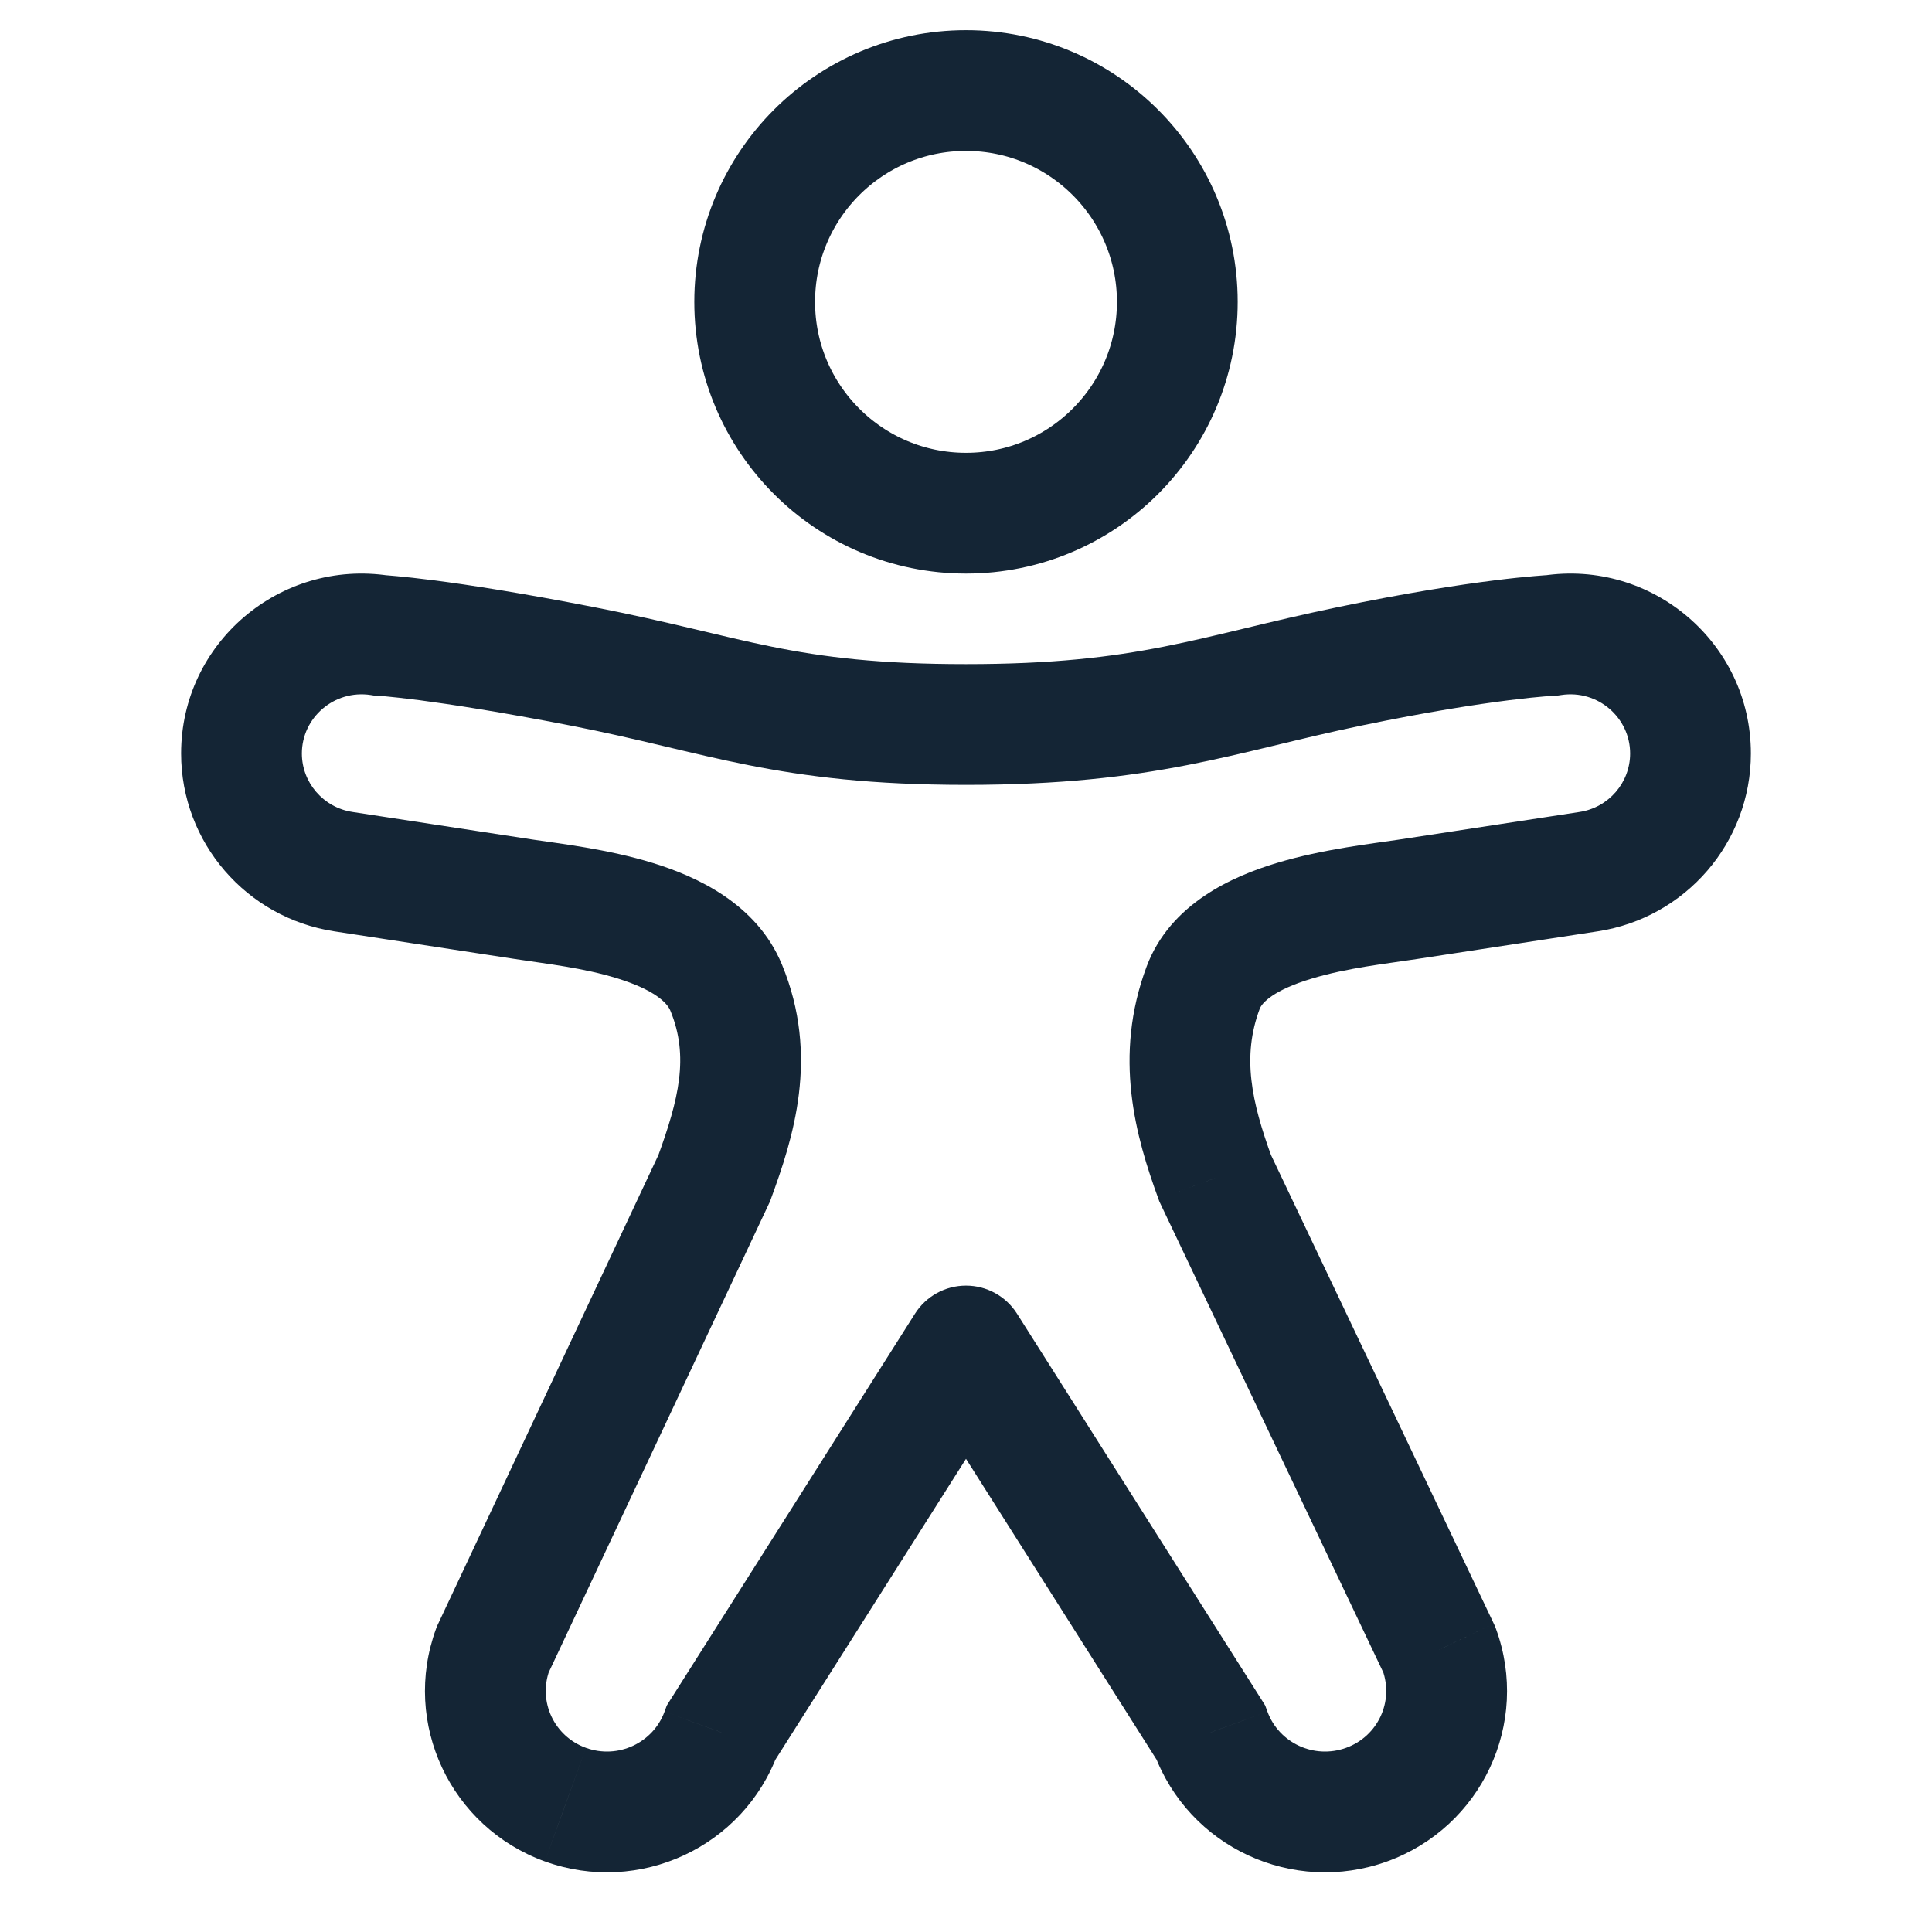
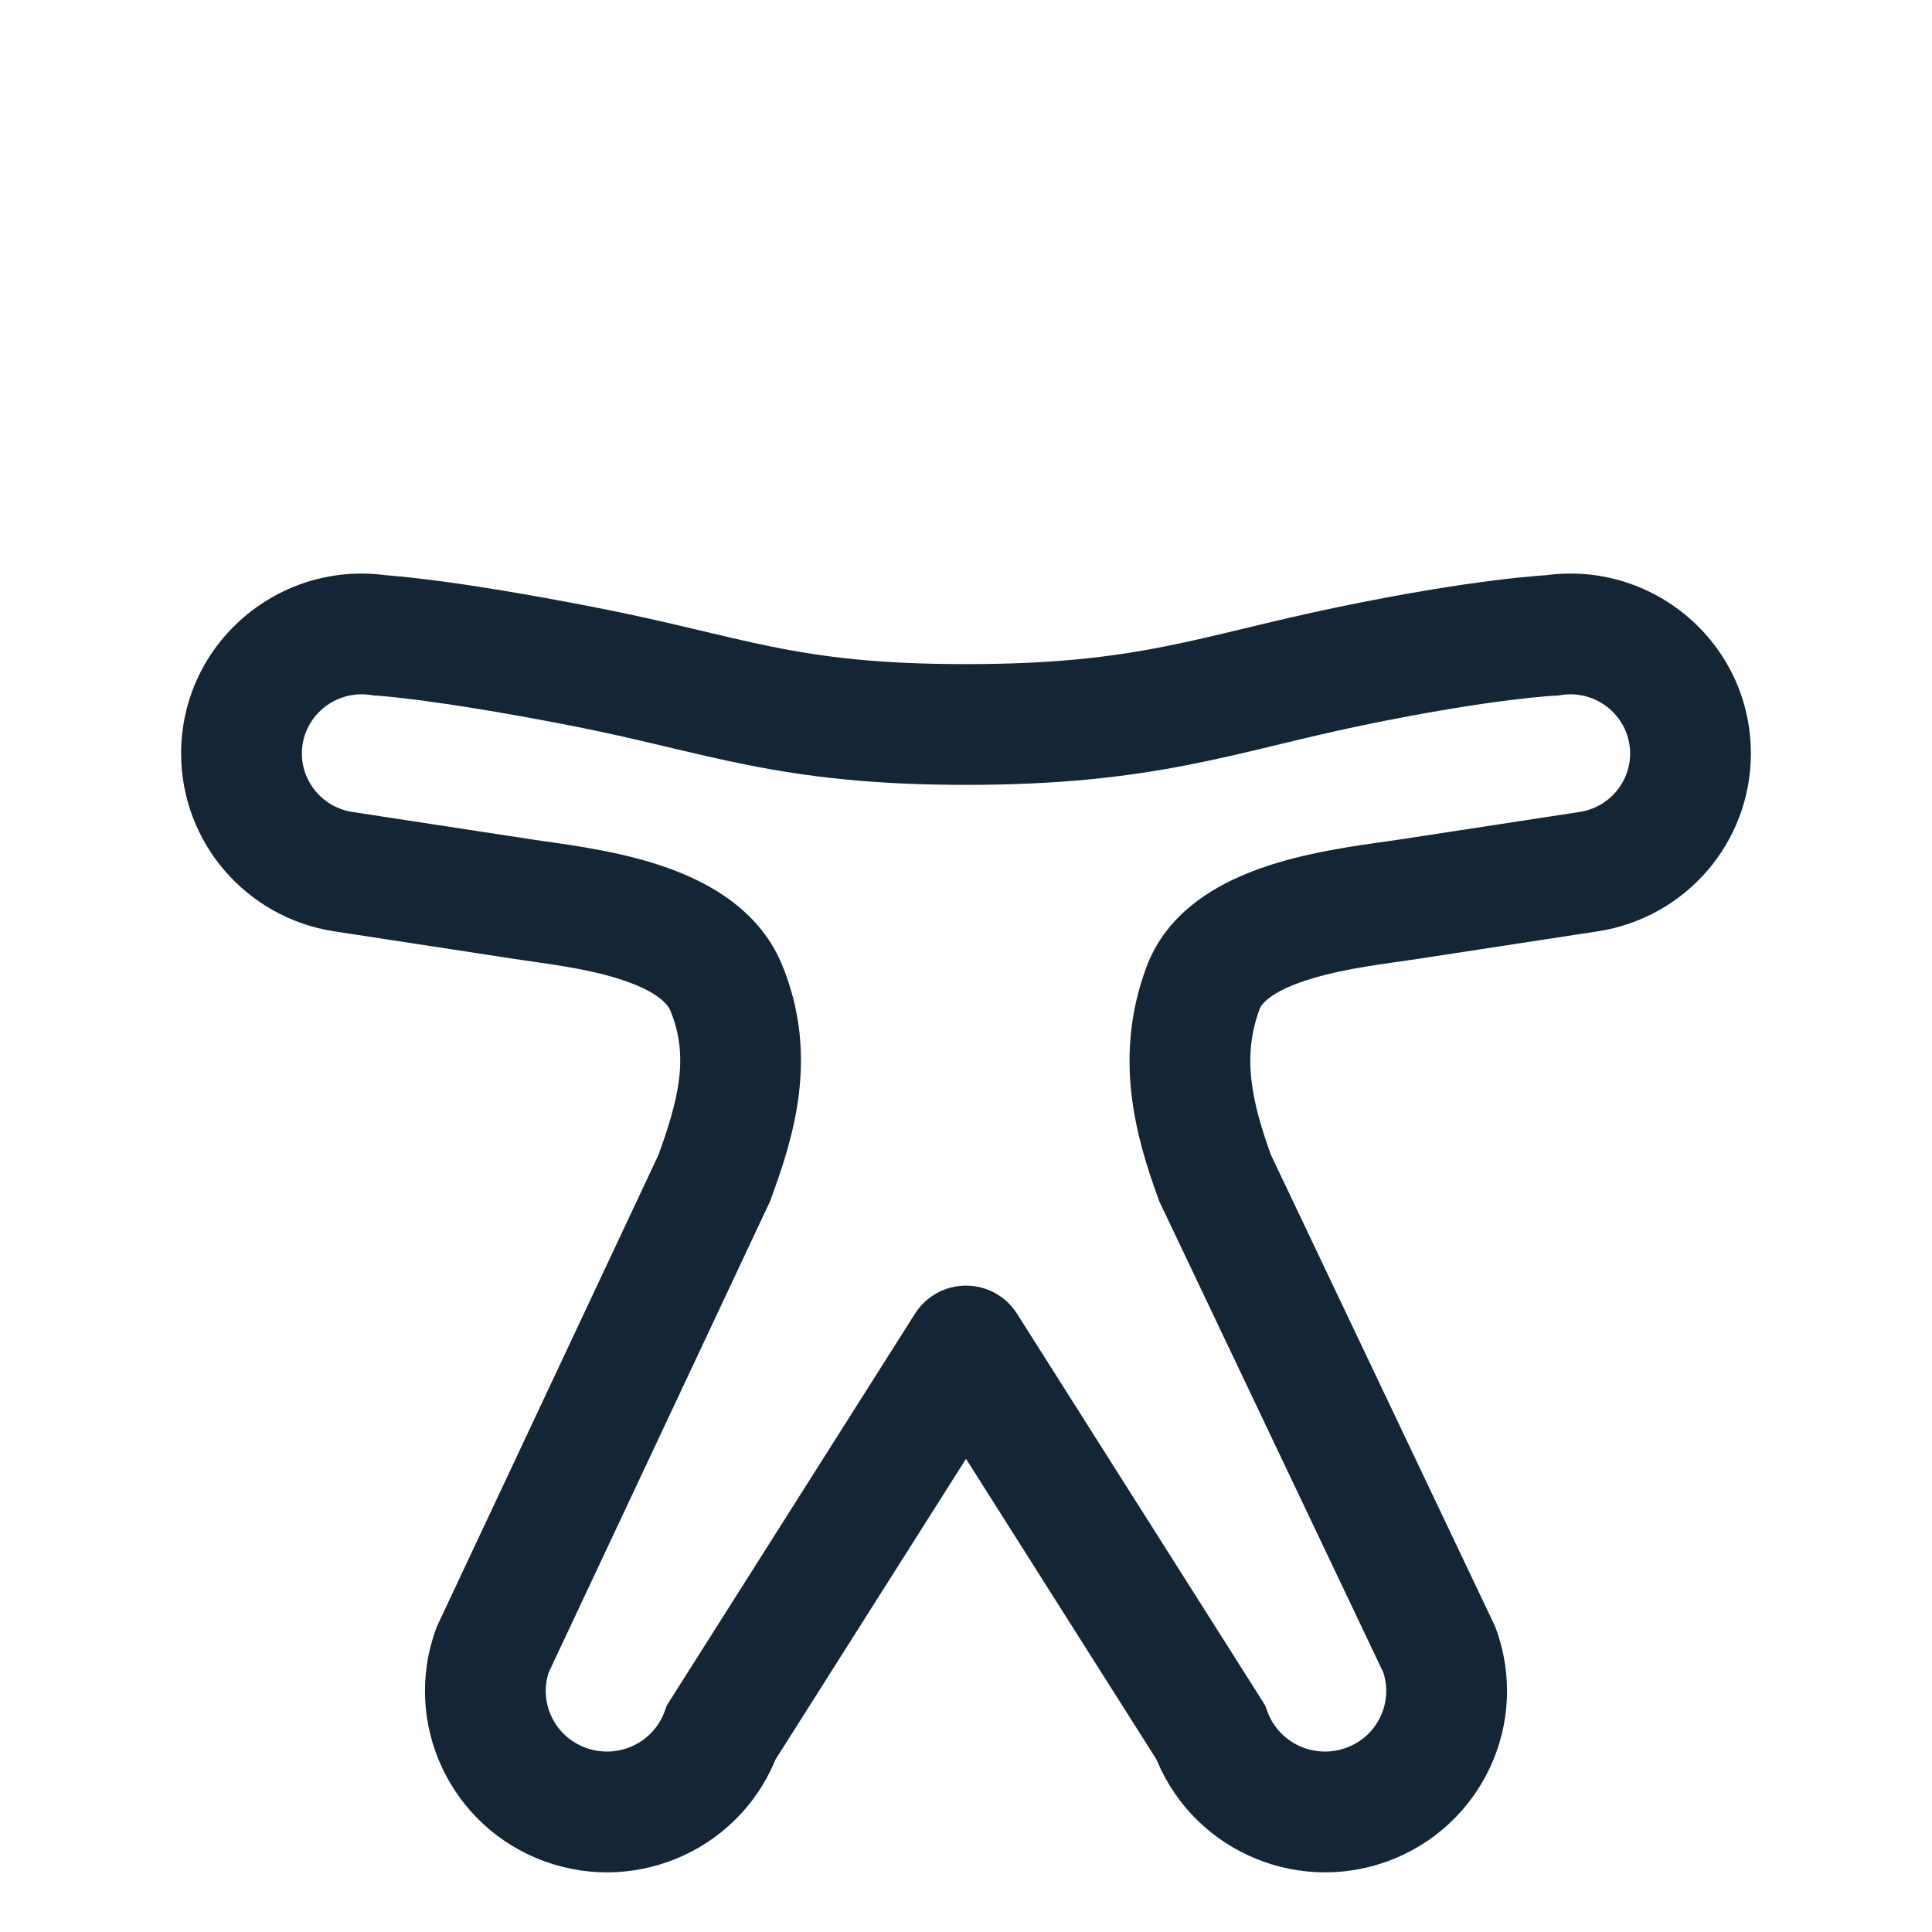
<svg xmlns="http://www.w3.org/2000/svg" width="32" height="32" viewBox="0 0 32 32" fill="none">
-   <path fill-rule="evenodd" clip-rule="evenodd" d="M16 8.5C17.933 8.5 19.5 6.933 19.5 5C19.5 3.067 17.933 1.5 16 1.5C14.067 1.5 12.5 3.067 12.5 5C12.5 6.933 14.067 8.5 16 8.5Z" stroke="#142535" stroke-width="2" />
  <path d="M25.707 10.524L25.75 11.523L25.804 11.52L25.858 11.512L25.707 10.524ZM26.312 14.438L26.161 13.449L26.161 13.449L26.312 14.438ZM23.313 14.896L23.162 13.908L23.162 13.908L23.313 14.896ZM20.127 19.514L19.187 19.857L19.203 19.901L19.223 19.943L20.127 19.514ZM23.839 27.323L24.778 26.979L24.762 26.936L24.742 26.893L23.839 27.323ZM22.635 29.891L22.976 30.831L22.976 30.831L22.635 29.891ZM20.054 28.693L20.993 28.35L20.956 28.249L20.899 28.158L20.054 28.693ZM16 22.294L16.845 21.759C16.661 21.469 16.343 21.294 16 21.294C15.657 21.294 15.339 21.469 15.155 21.759L16 22.294ZM11.946 28.693L11.101 28.158L11.044 28.249L11.007 28.35L11.946 28.693ZM9.365 29.891L9.024 30.831L9.025 30.831L9.365 29.891ZM8.161 27.323L7.256 26.898L7.237 26.938L7.222 26.979L8.161 27.323ZM11.83 19.514L12.735 19.939L12.754 19.899L12.769 19.857L11.83 19.514ZM8.687 14.896L8.838 13.908L8.838 13.908L8.687 14.896ZM5.688 14.438L5.839 13.449L5.839 13.449L5.688 14.438ZM6.293 10.524L6.142 11.512L6.192 11.52L6.243 11.522L6.293 10.524ZM9.452 12.018C11.697 12.454 12.872 13 16 13V11C13.128 11 12.357 10.546 9.834 10.055L9.452 12.018ZM16 13C19.136 13 20.434 12.457 22.561 12.015L22.153 10.057C19.819 10.543 18.864 11 16 11V13ZM22.561 12.015C23.65 11.789 24.461 11.665 24.993 11.598C25.259 11.565 25.455 11.545 25.581 11.535C25.644 11.529 25.69 11.526 25.718 11.524C25.732 11.524 25.742 11.523 25.747 11.523C25.75 11.523 25.752 11.523 25.752 11.522C25.752 11.522 25.752 11.522 25.752 11.522C25.752 11.522 25.752 11.523 25.751 11.523C25.751 11.523 25.751 11.523 25.751 11.523C25.751 11.523 25.75 11.523 25.75 11.523C25.75 11.523 25.75 11.523 25.707 10.524C25.663 9.524 25.663 9.524 25.663 9.524C25.663 9.524 25.663 9.524 25.663 9.524C25.662 9.524 25.662 9.524 25.662 9.524C25.661 9.524 25.661 9.525 25.66 9.525C25.659 9.525 25.657 9.525 25.655 9.525C25.651 9.525 25.646 9.525 25.64 9.526C25.628 9.526 25.611 9.527 25.59 9.528C25.549 9.531 25.489 9.535 25.413 9.542C25.259 9.555 25.036 9.577 24.744 9.614C24.158 9.687 23.294 9.82 22.153 10.057L22.561 12.015ZM25.858 11.512C26.464 11.419 27 11.886 27 12.48H29C29 10.648 27.361 9.259 25.555 9.535L25.858 11.512ZM27 12.48C27 12.96 26.648 13.375 26.161 13.449L26.463 15.426C27.919 15.203 29 13.955 29 12.48H27ZM26.161 13.449L23.162 13.908L23.465 15.885L26.463 15.426L26.161 13.449ZM19.223 19.943L22.936 27.752L24.742 26.893L21.03 19.085L19.223 19.943ZM22.9 27.666C23.088 28.183 22.823 28.759 22.295 28.95L22.976 30.831C24.538 30.265 25.35 28.543 24.778 26.979L22.9 27.666ZM22.295 28.95C21.764 29.142 21.183 28.868 20.993 28.35L19.115 29.037C19.686 30.598 21.416 31.395 22.976 30.831L22.295 28.95ZM20.899 28.158L16.845 21.759L15.155 22.829L19.209 29.228L20.899 28.158ZM15.155 21.759L11.101 28.158L12.791 29.228L16.845 22.829L15.155 21.759ZM11.007 28.35C10.817 28.868 10.236 29.142 9.705 28.95L9.025 30.831C10.584 31.395 12.314 30.598 12.885 29.037L11.007 28.35ZM9.705 28.95C9.177 28.759 8.911 28.183 9.1 27.666L7.222 26.979C6.65 28.543 7.462 30.265 9.024 30.831L9.705 28.95ZM9.066 27.748L12.735 19.939L10.925 19.089L7.256 26.898L9.066 27.748ZM8.838 13.908L5.839 13.449L5.537 15.426L8.535 15.885L8.838 13.908ZM5.839 13.449C5.353 13.375 5 12.96 5 12.48H3C3 13.955 4.081 15.203 5.537 15.426L5.839 13.449ZM5 12.48C5 11.886 5.536 11.419 6.142 11.512L6.445 9.535C4.639 9.259 3 10.648 3 12.48H5ZM6.293 10.524C6.243 11.522 6.243 11.522 6.243 11.522C6.243 11.522 6.242 11.522 6.242 11.522C6.242 11.522 6.242 11.522 6.242 11.522C6.241 11.522 6.241 11.522 6.241 11.522C6.24 11.522 6.24 11.522 6.24 11.522C6.24 11.522 6.241 11.522 6.243 11.522C6.248 11.523 6.256 11.523 6.268 11.524C6.292 11.526 6.332 11.529 6.389 11.534C6.504 11.545 6.687 11.564 6.945 11.597C7.461 11.665 8.278 11.789 9.452 12.018L9.834 10.055C8.623 9.819 7.765 9.687 7.203 9.614C6.922 9.578 6.714 9.556 6.573 9.543C6.503 9.536 6.449 9.532 6.411 9.529C6.392 9.528 6.377 9.527 6.366 9.526C6.36 9.526 6.356 9.525 6.352 9.525C6.35 9.525 6.348 9.525 6.347 9.525C6.346 9.525 6.346 9.525 6.345 9.525C6.345 9.525 6.345 9.525 6.344 9.525C6.344 9.525 6.344 9.525 6.344 9.525C6.344 9.525 6.344 9.525 6.293 10.524ZM12.951 15.975C12.534 14.966 11.537 14.518 10.82 14.296C10.066 14.062 9.24 13.969 8.838 13.908L8.535 15.885C9.051 15.964 9.659 16.03 10.228 16.206C10.834 16.394 11.048 16.606 11.103 16.739L12.951 15.975ZM23.162 13.908C22.763 13.969 21.913 14.062 21.147 14.294C20.431 14.51 19.386 14.959 18.993 16.006L20.865 16.709C20.901 16.613 21.087 16.401 21.726 16.209C22.314 16.031 22.942 15.965 23.465 15.885L23.162 13.908ZM12.769 19.857C13.129 18.873 13.583 17.502 12.951 15.975L11.103 16.739C11.417 17.498 11.243 18.206 10.891 19.171L12.769 19.857ZM18.993 16.006C18.431 17.502 18.814 18.836 19.187 19.857L21.066 19.171C20.727 18.243 20.569 17.498 20.865 16.709L18.993 16.006Z" fill="#142535" />
</svg>